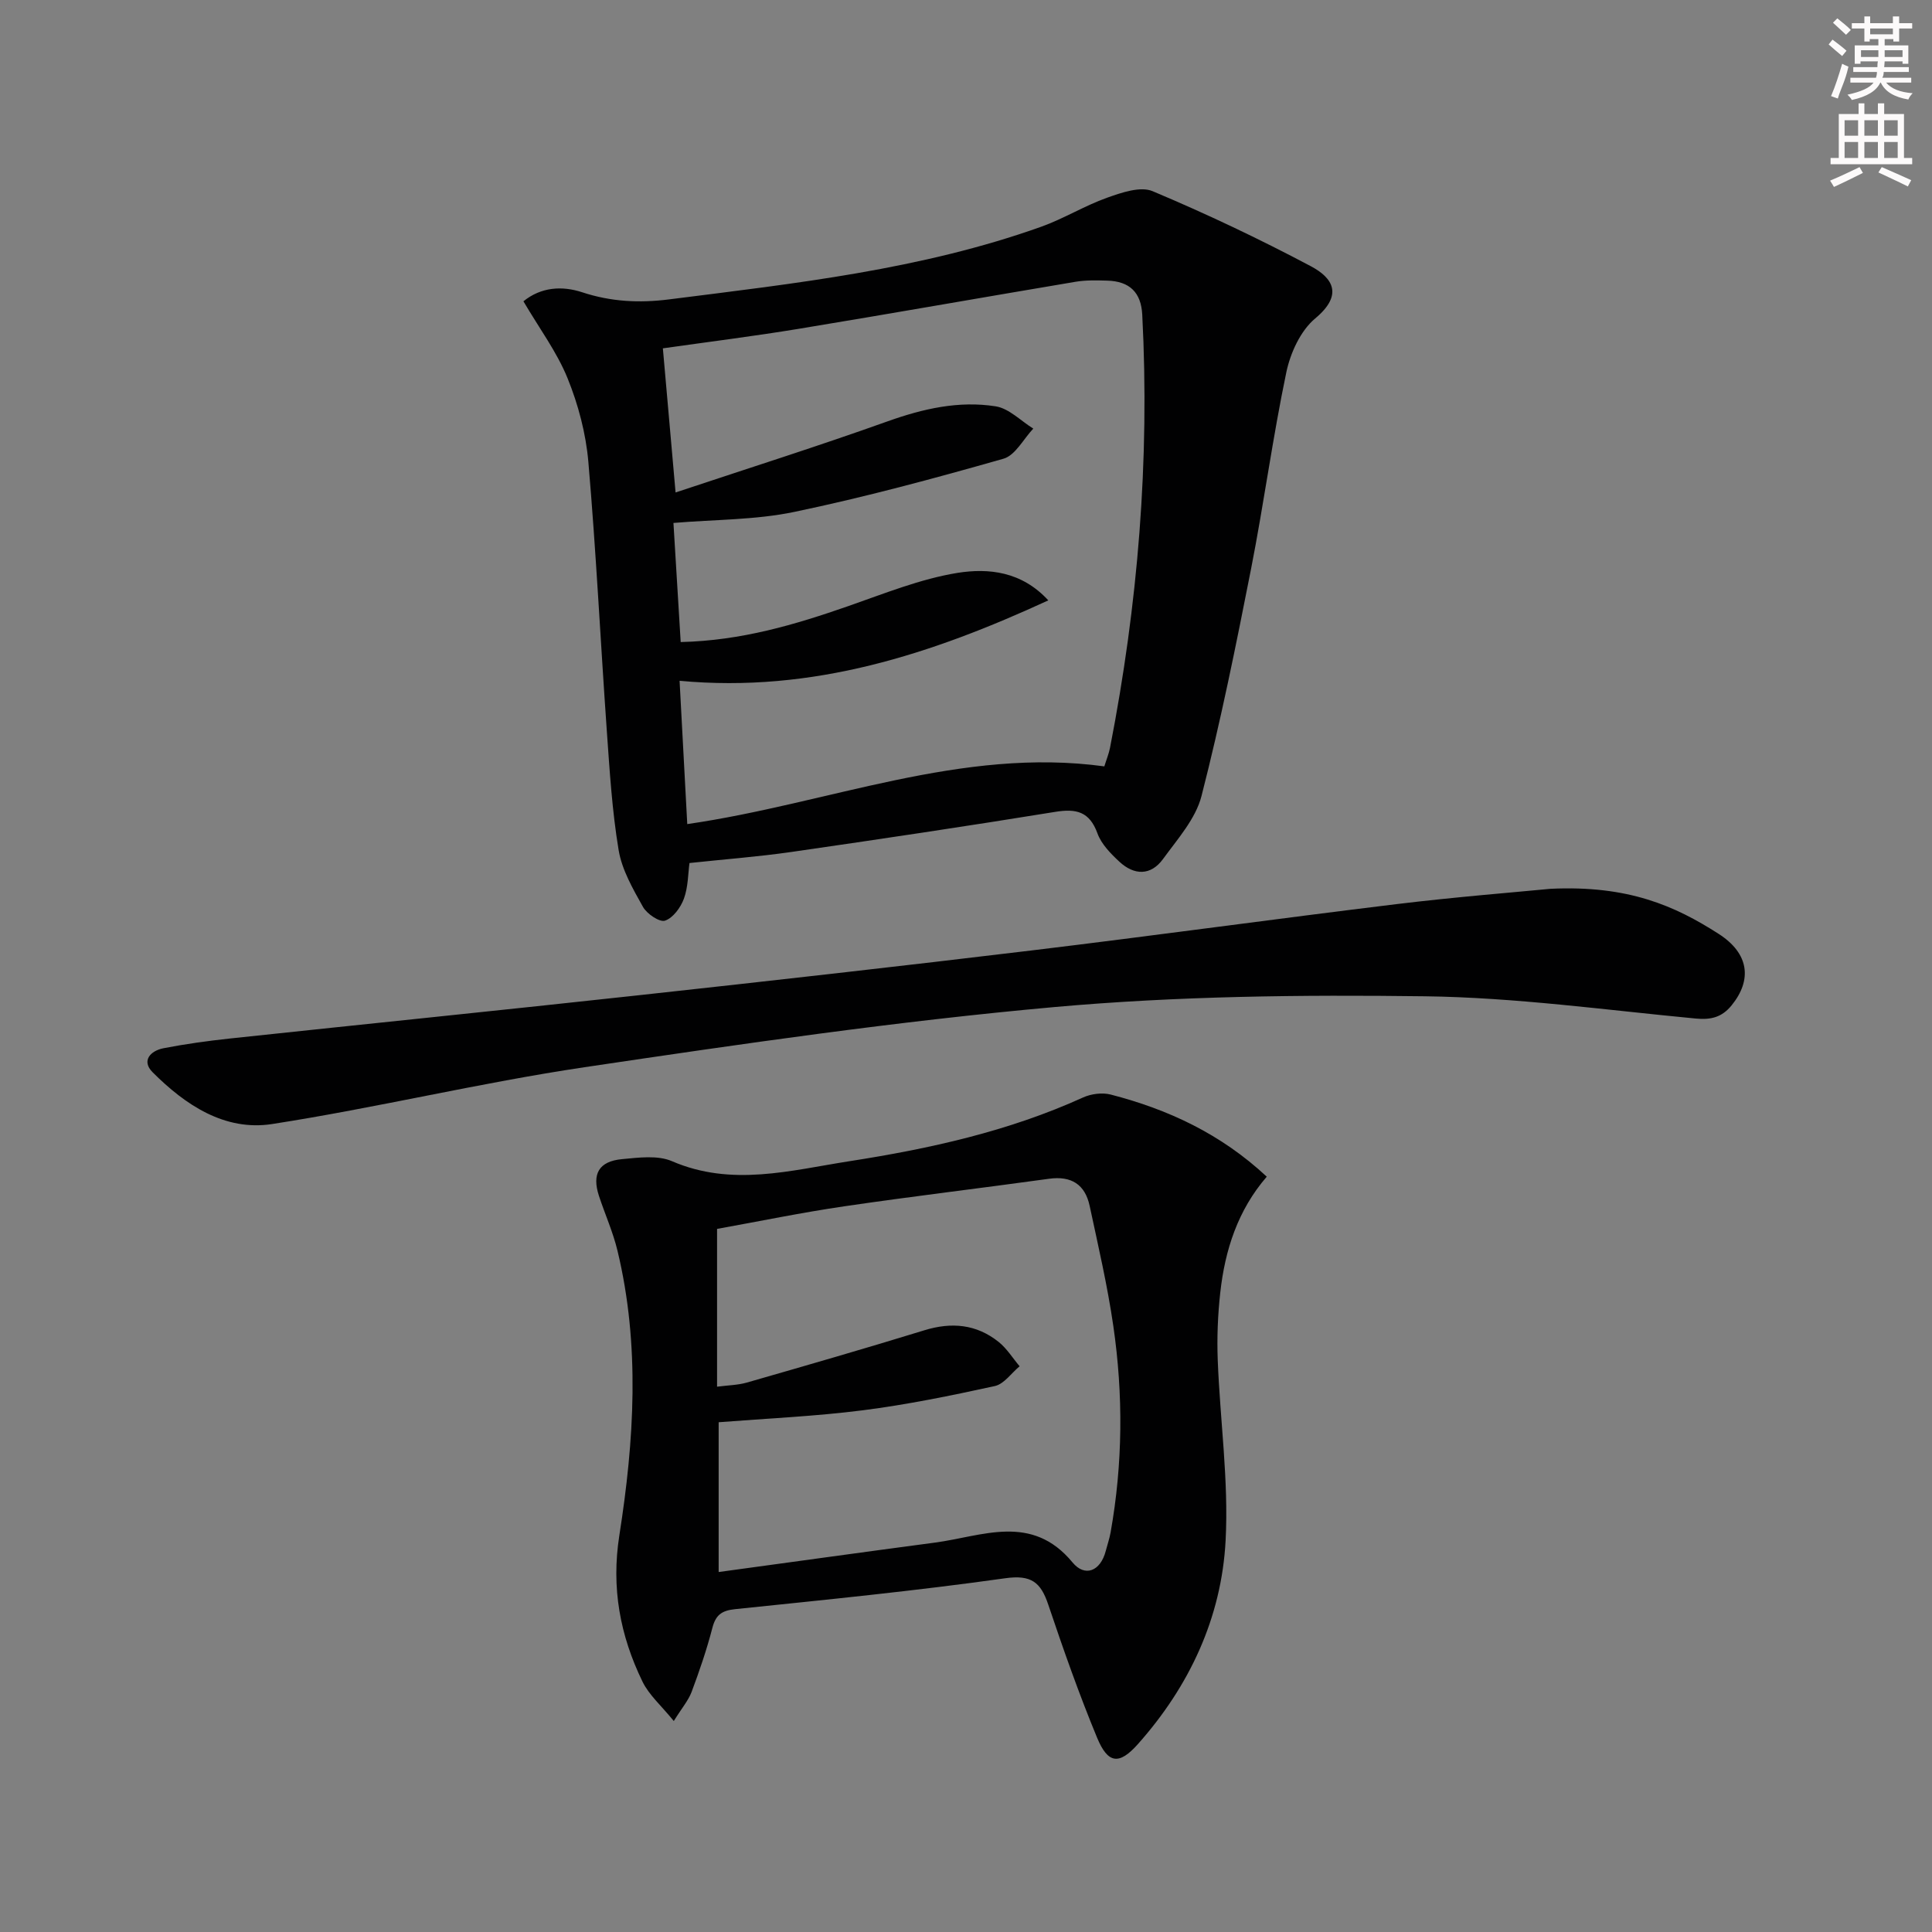
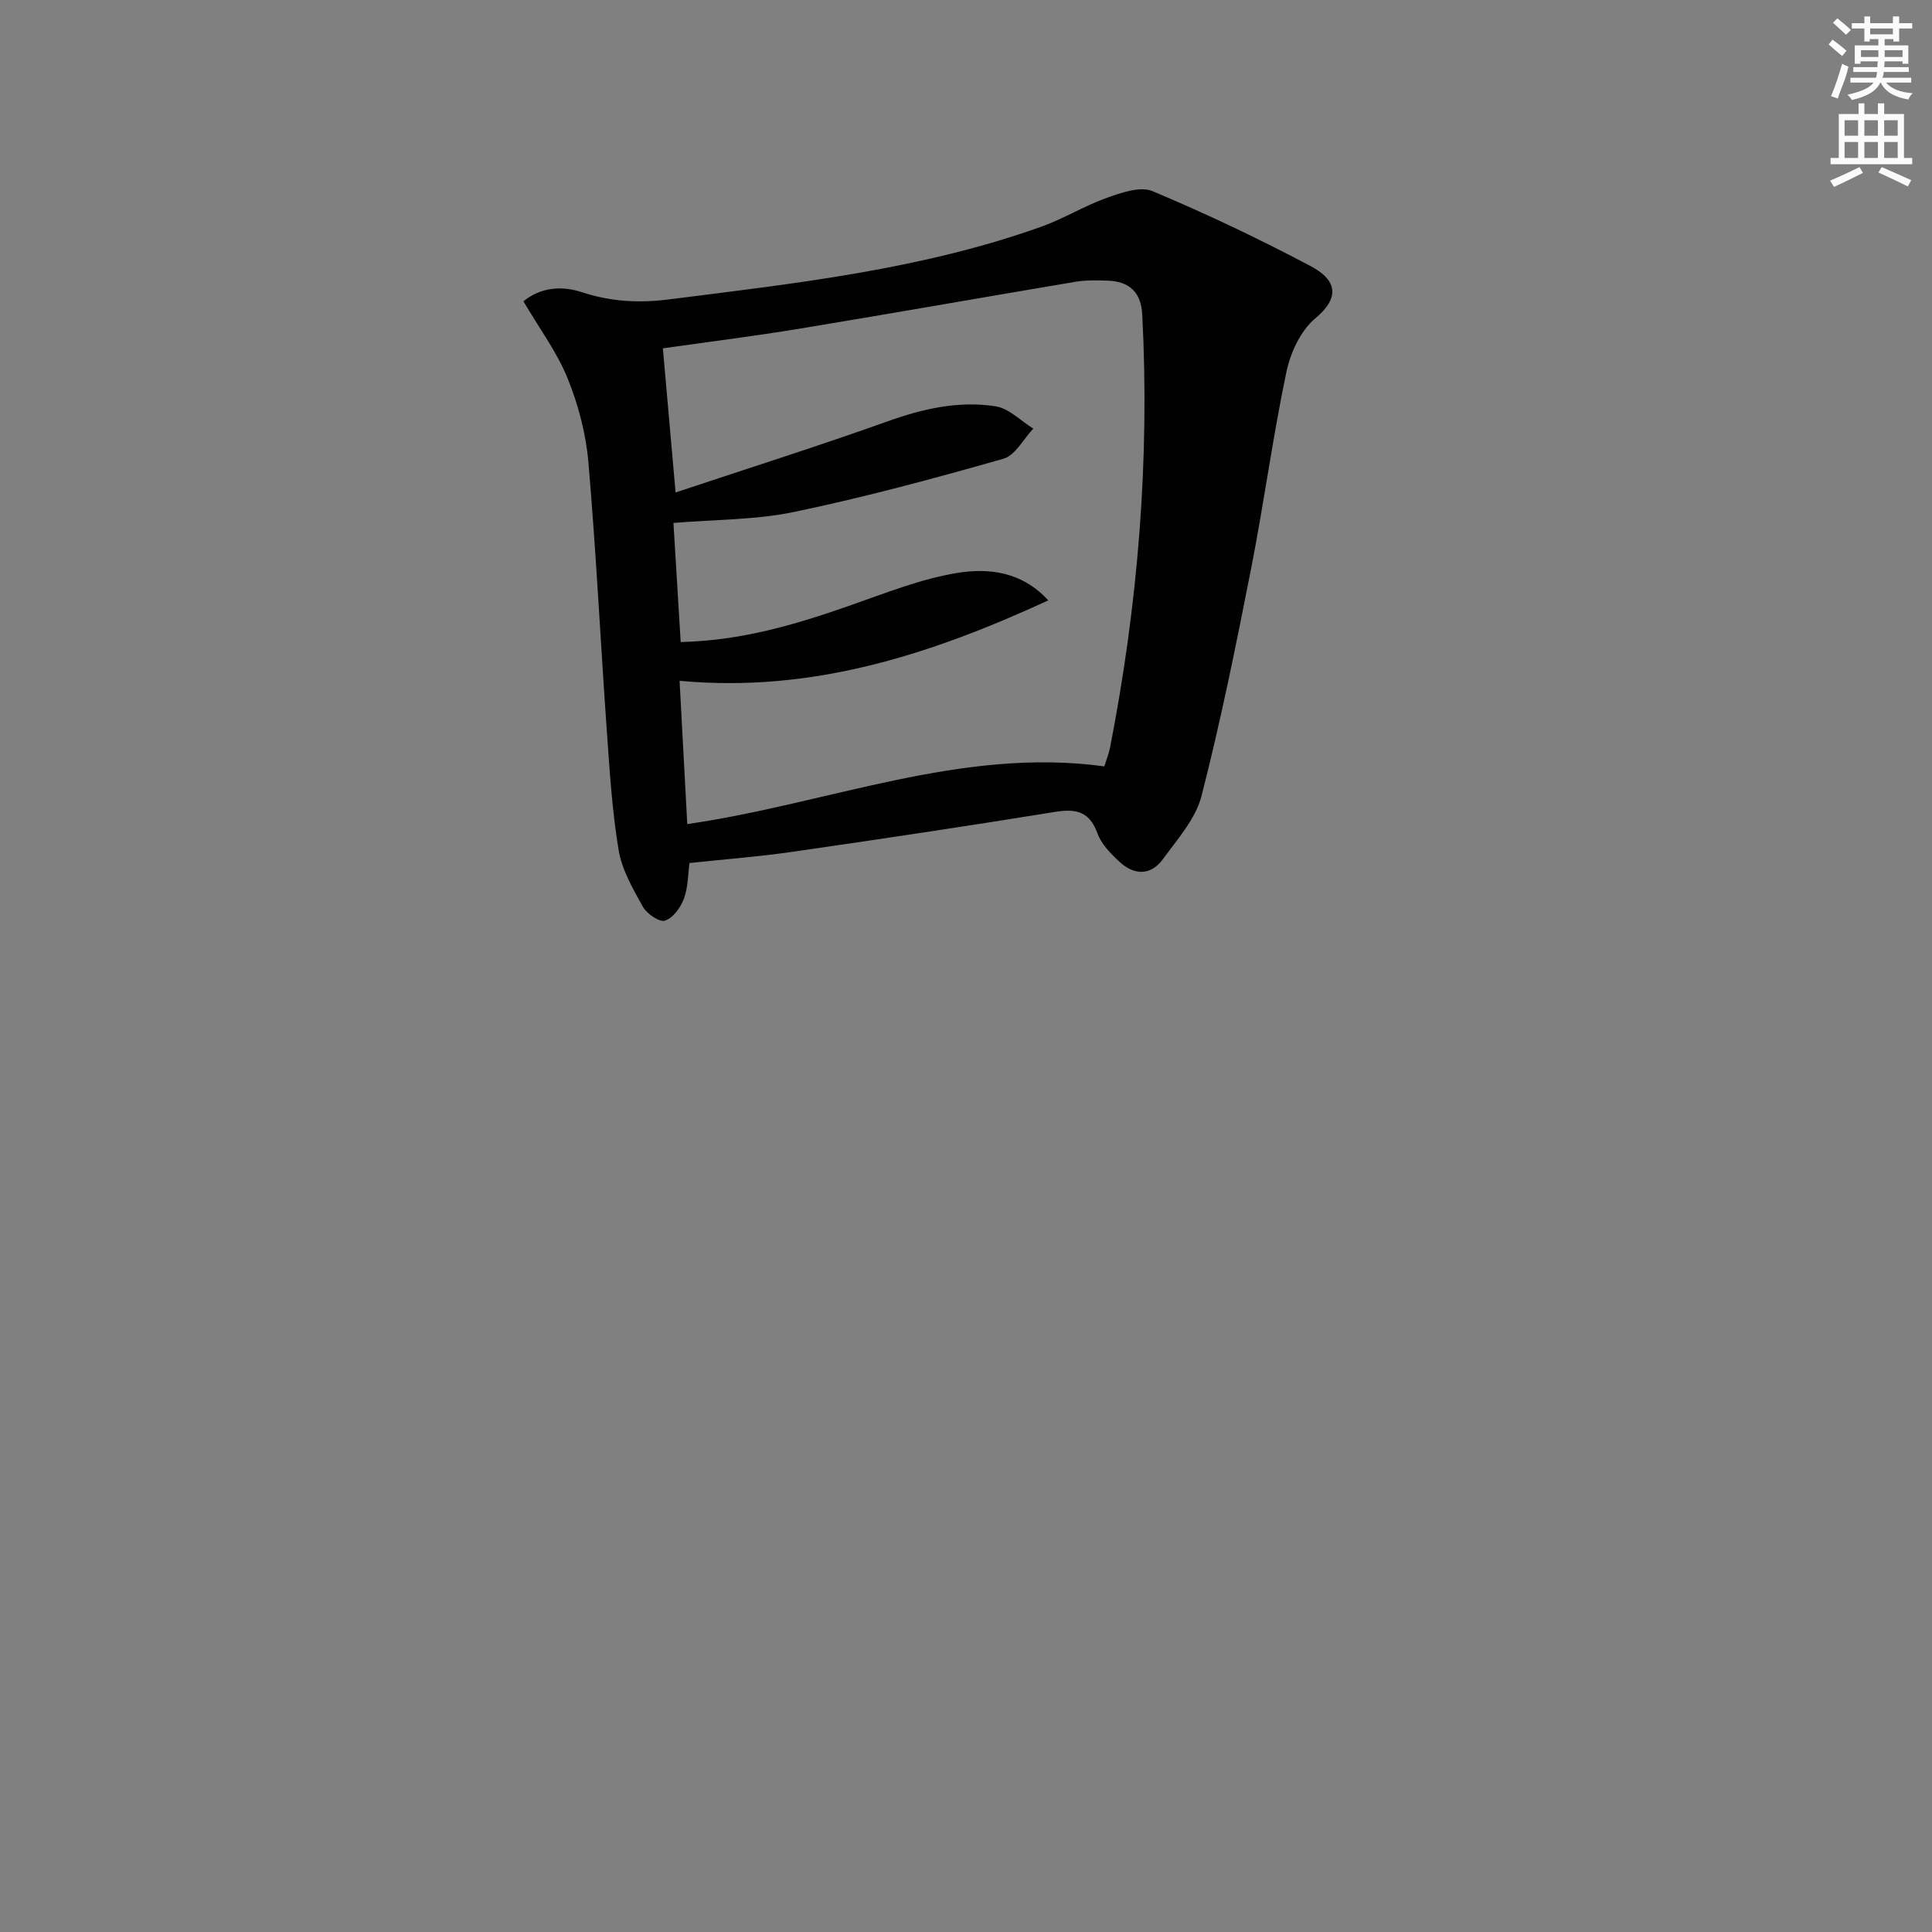
<svg xmlns="http://www.w3.org/2000/svg" enable-background="new 0 0 400 400" viewBox="0 0 400 400">
  <rect x="0" y="0" width="400" height="400" fill="#808080" stroke="none" />
  <g fill="#010102">
    <path d="m108.37 62.38c3.64-2.96 8-3.24 12.16-1.87 5.98 1.97 11.84 2.26 18.04 1.47 26.02-3.3 52.11-6.15 77.01-15.04 4.67-1.67 8.98-4.35 13.65-6.01 2.98-1.06 6.88-2.41 9.4-1.35 11.13 4.68 22.08 9.87 32.75 15.53 4.69 2.49 6.7 5.99.93 10.81-3.04 2.53-5.15 7.14-5.99 11.16-2.82 13.46-4.64 27.14-7.29 40.64-3.1 15.76-6.28 31.53-10.27 47.08-1.21 4.73-4.96 8.91-7.96 13.04-2.54 3.5-5.99 3.41-9.05.56-1.8-1.67-3.73-3.64-4.53-5.85-1.65-4.54-4.4-5.17-8.76-4.46-18.18 2.95-36.39 5.67-54.62 8.3-6.87.99-13.81 1.51-21.09 2.29-.3 2.21-.27 4.95-1.15 7.37-.67 1.83-2.24 3.99-3.91 4.56-1.12.38-3.76-1.4-4.57-2.85-2.08-3.72-4.36-7.66-5.04-11.76-1.36-8.16-1.86-16.47-2.45-24.74-1.31-18.55-2.22-37.14-3.82-55.66-.51-5.87-2.09-11.84-4.31-17.31-2.21-5.43-5.83-10.29-9.13-15.91zm108.67 61.92c-24.07 11.08-48.71 19.23-76.34 16.65.57 10.57 1.08 20.07 1.59 29.67 29.39-4.26 56.69-16 86.35-11.95.42-1.37.93-2.59 1.18-3.86 5.78-29.63 8.24-59.5 6.67-89.68-.24-4.55-2.58-6.91-7.28-7.03-2.16-.06-4.37-.12-6.48.23-19.11 3.21-38.2 6.59-57.32 9.74-9.29 1.53-18.65 2.7-28.17 4.05.82 9.28 1.67 18.9 2.63 29.84 15.3-5.09 29.67-9.64 43.85-14.71 7.36-2.63 14.78-4.33 22.44-3.12 2.76.44 5.19 3.01 7.77 4.61-2.03 2.14-3.72 5.53-6.16 6.23-14.33 4.08-28.76 7.98-43.34 11.02-8.02 1.67-16.41 1.56-25 2.28.51 8.37.99 16.37 1.5 24.66 12.62-.3 23.69-3.61 34.69-7.44 7.47-2.6 14.94-5.64 22.67-6.89 6.32-.99 13.2-.34 18.75 5.7z" />
-     <path d="m139.5 356.32c-2.57-3.17-5.12-5.37-6.48-8.16-4.64-9.55-6.5-19.4-4.79-30.29 3.07-19.58 4.33-39.35-.39-58.94-.93-3.86-2.58-7.53-3.83-11.32-1.49-4.55-.03-7.17 4.75-7.62 3.44-.32 7.38-.86 10.36.42 12.36 5.34 24.54 1.91 36.72.01 16.59-2.58 32.94-6.18 48.37-13.19 1.68-.76 3.97-1.07 5.73-.62 11.89 3.07 22.81 8.13 32.33 17.01-5.99 6.92-8.66 15.19-9.63 24.03-.51 4.62-.7 9.31-.52 13.95.48 12.46 2.28 24.96 1.63 37.34-.84 15.97-7.49 30.18-18.18 42.18-3.89 4.37-6.2 4.03-8.43-1.35-3.74-9.03-6.99-18.28-10.11-27.55-1.55-4.62-3.5-6.22-8.91-5.46-18.58 2.62-37.27 4.46-55.94 6.4-2.78.29-4.01 1.22-4.7 3.91-1.16 4.48-2.67 8.88-4.29 13.22-.67 1.78-2 3.31-3.69 6.03zm8.96-69.22c2.28-.3 4.29-.32 6.15-.85 12.28-3.53 24.56-7.07 36.77-10.83 5.65-1.74 10.8-1.26 15.4 2.43 1.69 1.36 2.89 3.33 4.32 5.02-1.7 1.41-3.22 3.68-5.14 4.1-9.06 1.98-18.17 3.85-27.36 5.02-9.84 1.25-19.78 1.68-29.81 2.47v31.01c15.2-2.07 29.98-4.13 44.77-6.09 9.84-1.31 20.04-6.14 28.5 4.11 2.52 3.06 5.77 1.88 6.88-2.4.33-1.28.77-2.54 1-3.83 2.53-14.21 2.63-28.49.56-42.73-1.21-8.35-3.13-16.6-4.9-24.87-.95-4.42-3.78-6.25-8.4-5.61-14.14 1.96-28.33 3.63-42.45 5.71-8.83 1.29-17.58 3.11-26.29 4.67z" />
-     <path d="m320.98 184.02c16.13-.78 25.83 3.54 34.85 9.33 6.34 4.07 6.95 9.54 2.68 14.8-1.99 2.45-4.24 3.03-7.4 2.73-18.68-1.77-37.38-4.37-56.09-4.61-25.57-.33-51.27-.05-76.71 2.23-32.55 2.92-64.97 7.65-97.32 12.46-21.65 3.22-43.01 8.4-64.65 11.76-9.79 1.52-17.98-3.94-24.75-10.73-2.36-2.37-.44-4.43 2.24-4.96 4.56-.89 9.17-1.52 13.79-2.02 28.25-3.02 56.52-5.88 84.76-8.97 27.08-2.96 54.15-6 81.19-9.26 25.23-3.04 50.41-6.53 75.64-9.6 12.21-1.48 24.48-2.45 31.77-3.16z" />
  </g>
  <path d="m378.6 9.2.8-1c.9.7 1.9 1.4 2.9 2.3l-.9 1.1c-1.1-.9-2-1.7-2.8-2.4zm.5 10.7c.9-2.1 1.6-4.3 2.3-6.7.4.2.8.4 1.3.6-.7 3.1-1.5 4.3-2.2 6.6zm.4-15.2.9-.9c1 .8 2 1.6 2.8 2.4l-1 1c-1-.9-1.9-1.8-2.7-2.5zm12.5-1.3h1.2v1.4h2.7v1.1h-2.7v2.7h-1.2v-.5h-1.8v1.3h4.9v3.8h-1.2v-.5h-3.7c0 .4-.1.9-.1 1.2h5.1v1h-5.2c0 .5-.1.9-.3 1.2h6v1h-5.2c1.1 1.3 2.9 2 5.5 2.2-.4.4-.7.8-.9 1.3-2.9-.5-4.8-1.6-5.7-3.5h-.1c-.8 1.7-2.7 2.9-5.9 3.6-.2-.4-.6-.8-.9-1.1 2.8-.6 4.6-1.4 5.4-2.5h-4.8v-1h5.3c.1-.3.2-.7.2-1.2h-4.9v-1h5c0-.4 0-.8.1-1.2h-3.6v.5h-1.2v-3.8h4.9v-1.3h-1.8v.5h-1.1v-2.7h-2.6v-1.1h2.6v-1.4h1.2v1.4h4.7v-1.4zm-6.7 8.4h3.6c0-.4 0-.9 0-1.4h-3.6zm1.9-4.7h4.7v-1.2h-4.7zm6.7 3.3h-3.7v1.4h3.7z" fill="#fcfafa" />
  <path d="m384.7 21.4h1.3v2.2h2.8v-2.2h1.3v2.2h4.1v9.1h1.7v1.3h-16.9v-1.3h1.7v-9.1h4.1v-2.2zm.3 13.2.7 1.2c-1.8.9-3.8 1.9-6 2.9-.2-.4-.5-.8-.8-1.3 2.4-1 4.4-2 6.1-2.8zm-3.1-6.5h2.8v-3.2h-2.8zm0 4.6h2.8v-3.3h-2.8v3.2zm4.1-4.6h2.8v-3.2h-2.8zm0 4.6h2.8v-3.3h-2.8zm3.6 1.9c2.1.9 4.1 1.8 6.1 2.7l-.7 1.3c-2.2-1.1-4.2-2-6.1-2.9zm3.3-9.7h-2.8v3.2h2.8zm-2.8 7.8h2.8v-3.3h-2.8z" fill="#fcfafa" />
</svg>